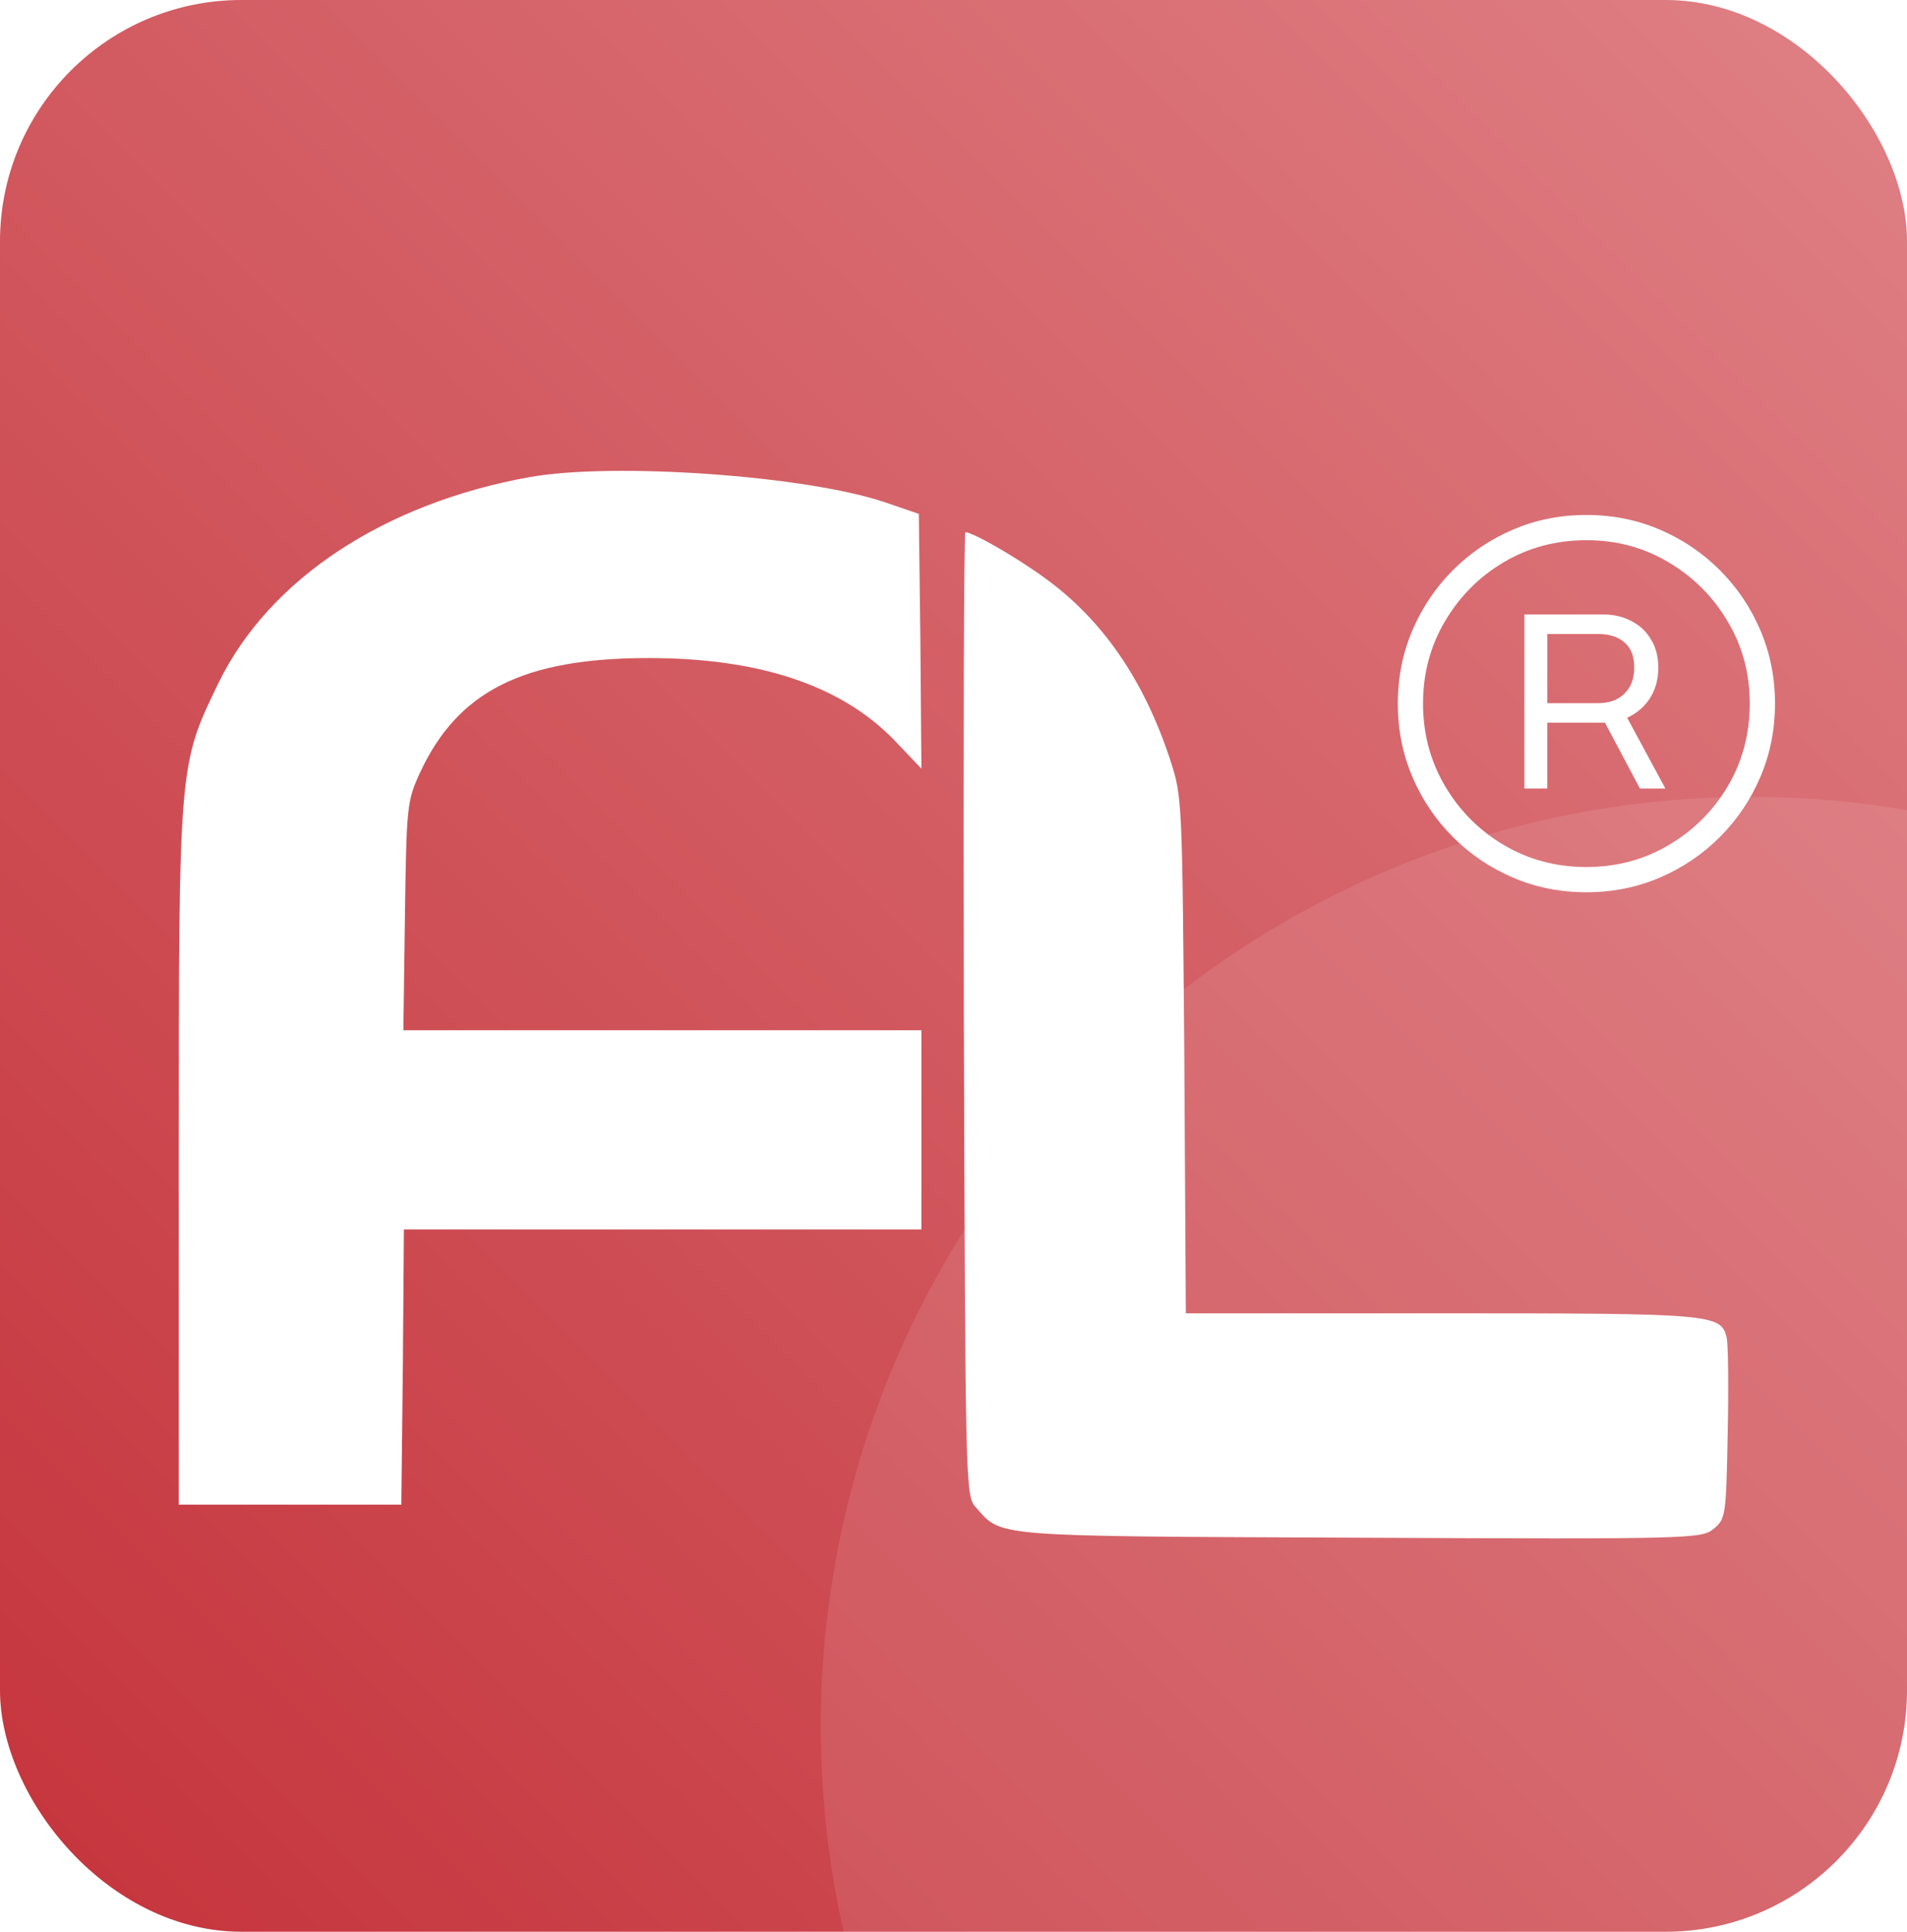
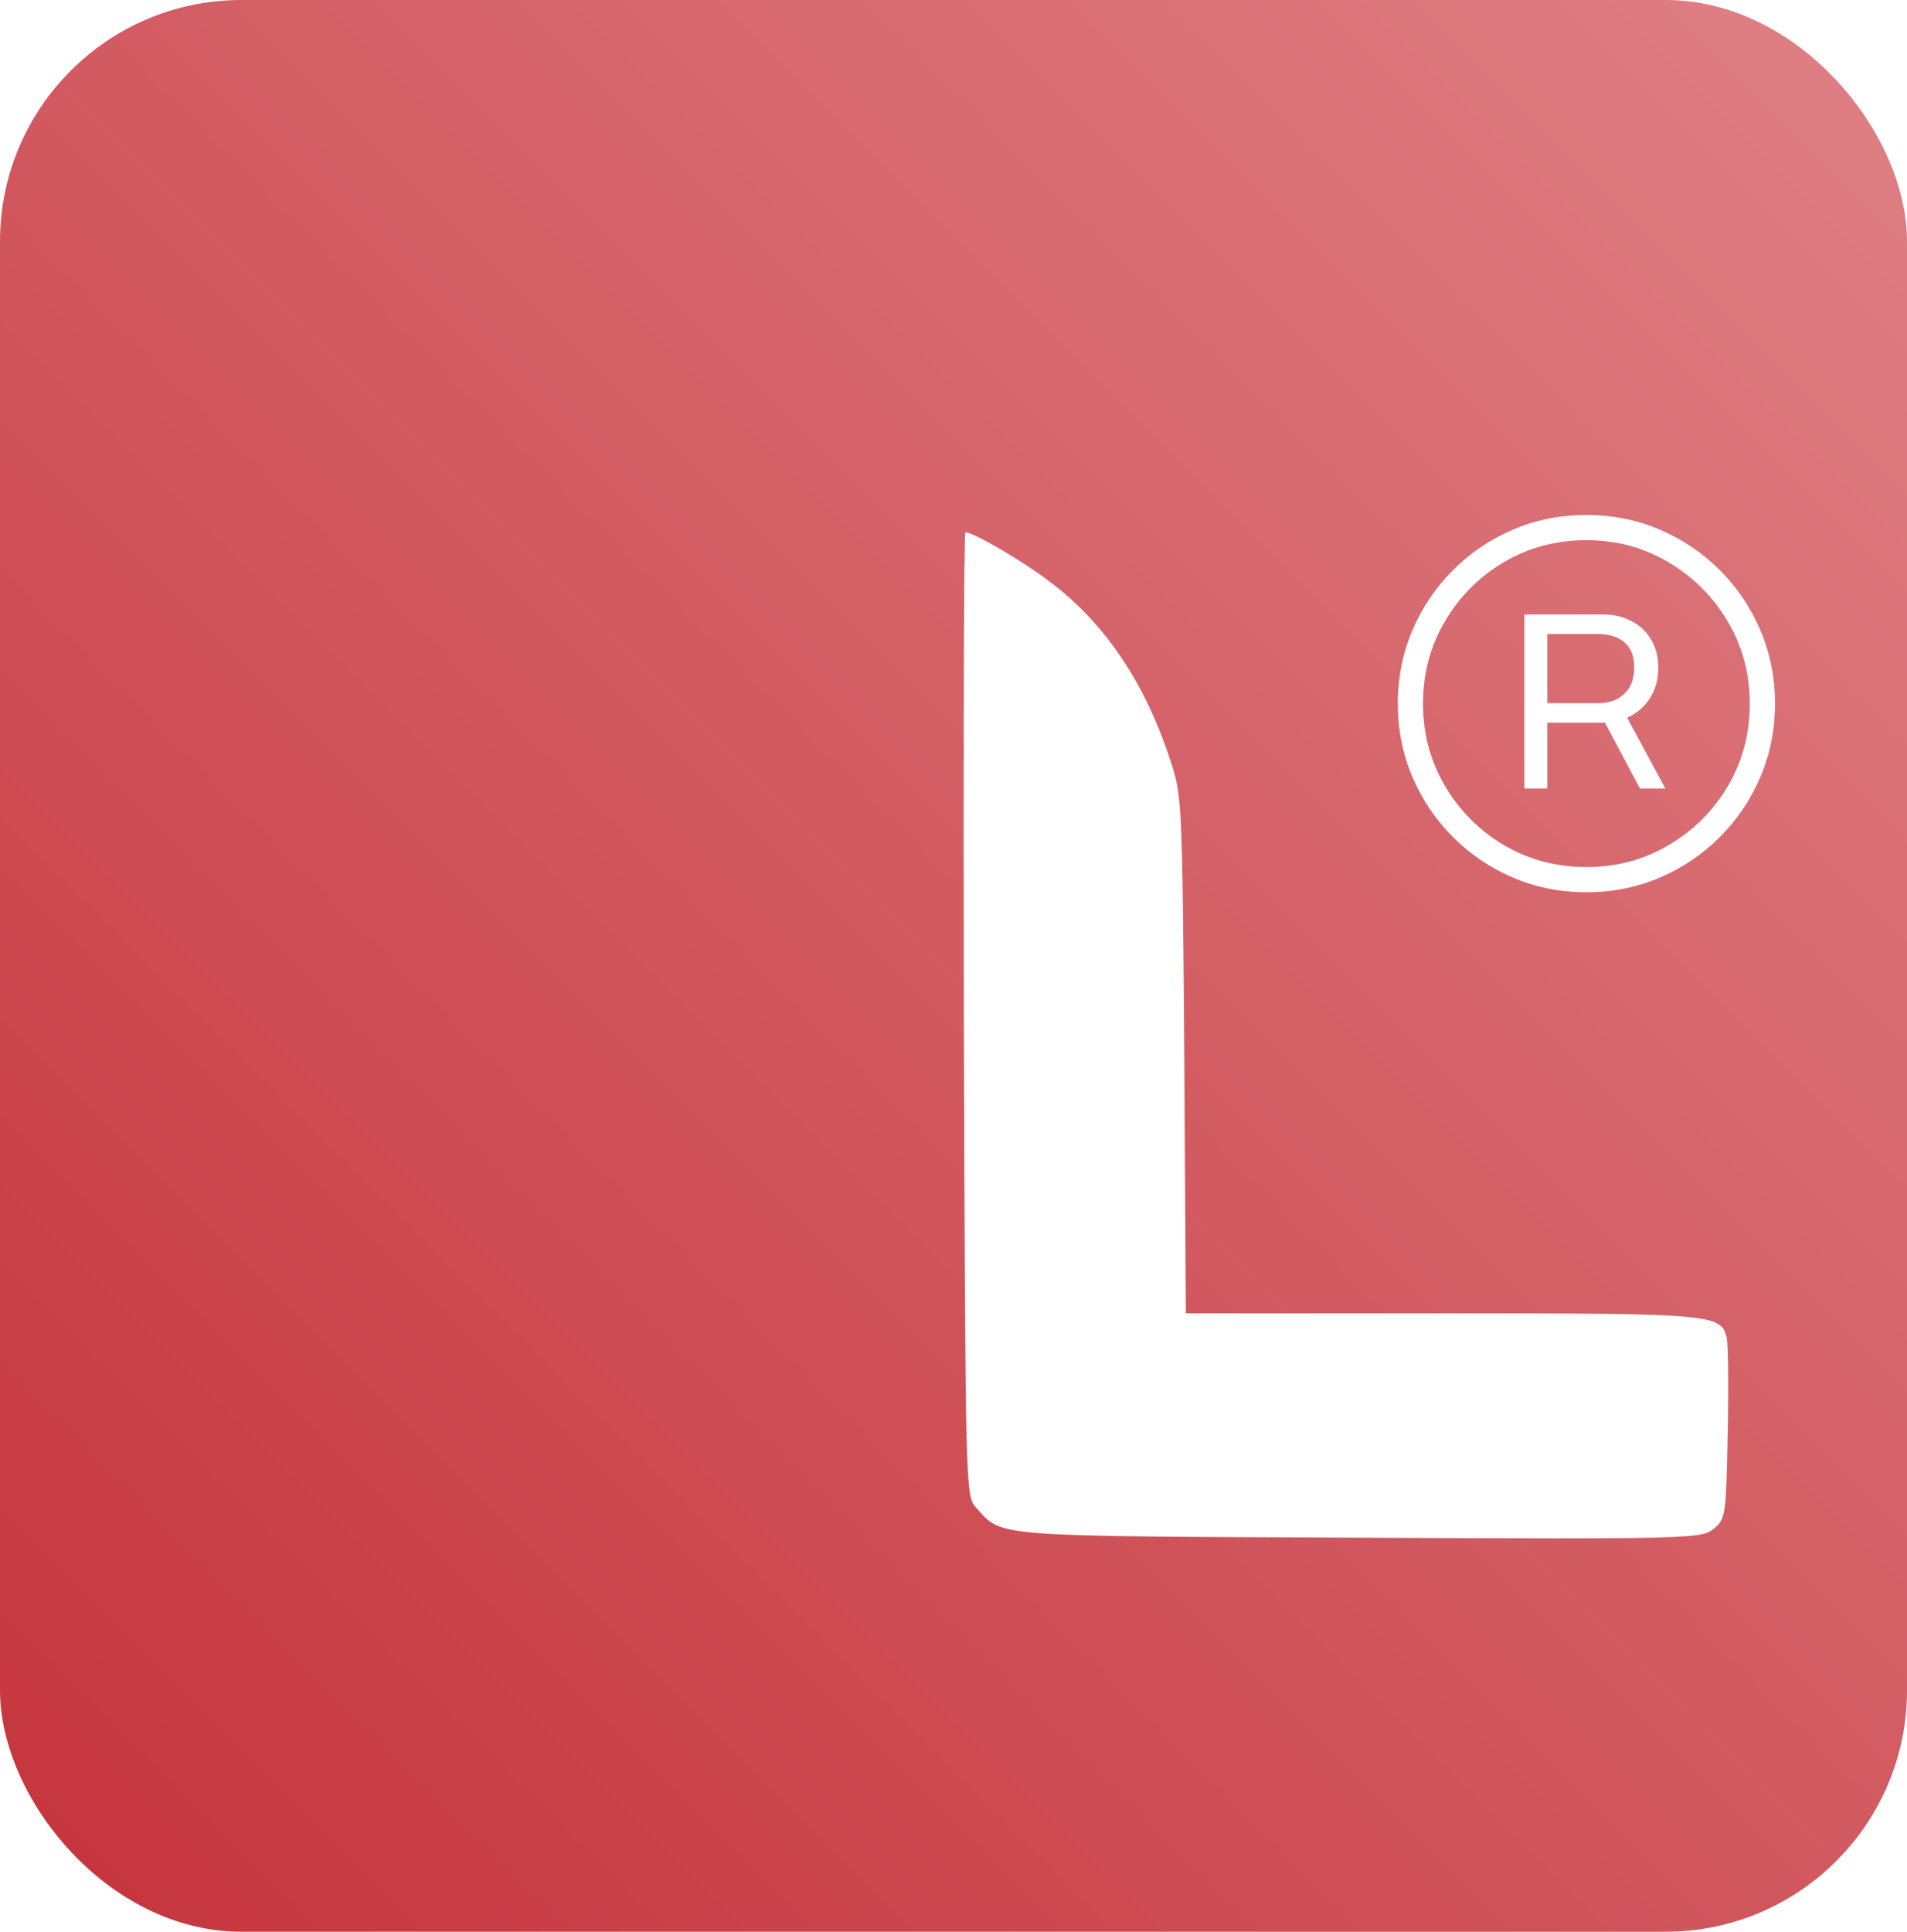
<svg xmlns="http://www.w3.org/2000/svg" width="790" height="800" viewBox="0 0 790 800" fill="none">
  <g clip-path="url(#clip0_122_331)">
    <path d="M0 0H800V800H0V0Z" fill="url(#paint0_linear_122_331)" />
-     <circle cx="725" cy="715" r="385" fill="white" fill-opacity="0.1" />
    <g filter="url(#filter0_d_122_331)">
-       <path d="M219.201 181.624C159.173 192.479 111.58 223.741 90.57 266.727C74.062 300.811 74.062 299.725 74.062 462.766V607.136H120.155H166.248L166.891 550.256L167.32 493.16H274.512H381.704V451.911V410.663H274.297H167.105L167.748 363.335C168.392 317.745 168.606 315.791 173.966 304.067C189.616 270.2 216.842 256.523 268.723 256.523C314.602 256.523 348.474 267.812 370.556 290.607L381.704 302.331L381.275 249.576L380.632 196.821L366.697 192.045C334.111 180.973 254.145 175.328 219.201 181.624Z" fill="white" />
      <path d="M399.283 403.932C399.926 599.972 399.926 603.445 404.214 608.222C415.362 620.596 409.145 620.162 563.073 620.813C700.707 621.465 704.995 621.247 709.926 617.123C714.857 612.998 715.071 611.912 715.714 577.828C716.143 558.506 715.929 540.487 715.286 537.882C712.927 528.112 709.068 527.895 597.16 527.895H491.254L490.611 420.866C489.753 315.791 489.753 313.837 484.823 298.857C473.889 265.424 456.524 240.458 432.727 223.307C420.507 214.406 402.928 204.419 399.926 204.419C399.283 204.419 399.069 294.298 399.283 403.932Z" fill="white" />
    </g>
    <g filter="url(#filter1_d_122_331)">
-       <path d="M631.504 310.547V238.477H664.316C668.548 238.477 672.389 239.388 675.84 241.211C679.29 242.969 681.992 245.508 683.945 248.828C685.964 252.083 686.973 255.957 686.973 260.449C686.973 265.007 685.964 269.01 683.945 272.461C681.927 275.846 679.16 278.516 675.645 280.469C672.194 282.357 668.288 283.301 663.926 283.301H636.777V275.195H662.168C666.66 275.195 670.241 273.893 672.91 271.289C675.645 268.685 677.012 265.072 677.012 260.449C677.012 255.762 675.645 252.279 672.91 250C670.241 247.721 666.693 246.582 662.266 246.582H640.977V310.547H631.504ZM672.129 277.637L689.902 310.547H679.355L661.875 277.637H672.129ZM657.188 353.516C646.38 353.516 636.257 351.497 626.816 347.461C617.376 343.424 609.076 337.826 601.914 330.664C594.753 323.503 589.154 315.202 585.117 305.762C581.081 296.322 579.063 286.198 579.063 275.391C579.063 264.583 581.081 254.46 585.117 245.02C589.154 235.579 594.753 227.279 601.914 220.117C609.076 212.956 617.376 207.357 626.816 203.32C636.257 199.284 646.38 197.266 657.188 197.266C667.995 197.266 678.118 199.284 687.559 203.32C696.999 207.357 705.299 212.956 712.461 220.117C719.622 227.279 725.221 235.579 729.258 245.02C733.294 254.46 735.313 264.583 735.313 275.391C735.313 286.198 733.294 296.322 729.258 305.762C725.221 315.202 719.622 323.503 712.461 330.664C705.299 337.826 696.999 343.424 687.559 347.461C678.118 351.497 667.995 353.516 657.188 353.516ZM657.188 343.066C669.688 343.066 681.048 340.039 691.27 333.984C701.556 327.93 709.727 319.792 715.781 309.57C721.836 299.284 724.863 287.891 724.863 275.391C724.863 262.891 721.803 251.53 715.684 241.309C709.629 231.087 701.491 222.949 691.27 216.895C681.048 210.775 669.688 207.715 657.188 207.715C644.688 207.715 633.294 210.742 623.008 216.797C612.786 222.852 604.648 231.022 598.594 241.309C592.539 251.53 589.512 262.891 589.512 275.391C589.512 287.826 592.539 299.186 598.594 309.473C604.648 319.759 612.786 327.93 623.008 333.984C633.294 340.039 644.688 343.066 657.188 343.066Z" fill="white" />
+       <path d="M631.504 310.547V238.477H664.316C668.548 238.477 672.389 239.388 675.84 241.211C679.29 242.969 681.992 245.508 683.945 248.828C685.964 252.083 686.973 255.957 686.973 260.449C686.973 265.007 685.964 269.01 683.945 272.461C681.927 275.846 679.16 278.516 675.645 280.469C672.194 282.357 668.288 283.301 663.926 283.301H636.777V275.195H662.168C666.66 275.195 670.241 273.893 672.91 271.289C675.645 268.685 677.012 265.072 677.012 260.449C677.012 255.762 675.645 252.279 672.91 250C670.241 247.721 666.693 246.582 662.266 246.582H640.977V310.547H631.504ZM672.129 277.637L689.902 310.547H679.355L661.875 277.637H672.129ZM657.188 353.516C646.38 353.516 636.257 351.497 626.816 347.461C617.376 343.424 609.076 337.826 601.914 330.664C594.753 323.503 589.154 315.202 585.117 305.762C581.081 296.322 579.063 286.198 579.063 275.391C579.063 264.583 581.081 254.46 585.117 245.02C589.154 235.579 594.753 227.279 601.914 220.117C609.076 212.956 617.376 207.357 626.816 203.32C636.257 199.284 646.38 197.266 657.188 197.266C667.995 197.266 678.118 199.284 687.559 203.32C696.999 207.357 705.299 212.956 712.461 220.117C719.622 227.279 725.221 235.579 729.258 245.02C733.294 254.46 735.313 264.583 735.313 275.391C735.313 286.198 733.294 296.322 729.258 305.762C725.221 315.202 719.622 323.503 712.461 330.664C705.299 337.826 696.999 343.424 687.559 347.461C678.118 351.497 667.995 353.516 657.188 353.516M657.188 343.066C669.688 343.066 681.048 340.039 691.27 333.984C701.556 327.93 709.727 319.792 715.781 309.57C721.836 299.284 724.863 287.891 724.863 275.391C724.863 262.891 721.803 251.53 715.684 241.309C709.629 231.087 701.491 222.949 691.27 216.895C681.048 210.775 669.688 207.715 657.188 207.715C644.688 207.715 633.294 210.742 623.008 216.797C612.786 222.852 604.648 231.022 598.594 241.309C592.539 251.53 589.512 262.891 589.512 275.391C589.512 287.826 592.539 299.186 598.594 309.473C604.648 319.759 612.786 327.93 623.008 333.984C633.294 340.039 644.688 343.066 657.188 343.066Z" fill="white" />
    </g>
  </g>
  <defs>
    <filter id="filter0_d_122_331" x="58.062" y="179" width="673.875" height="474.092" filterUnits="userSpaceOnUse" color-interpolation-filters="sRGB">
      <feFlood flood-opacity="0" result="BackgroundImageFix" />
      <feColorMatrix in="SourceAlpha" type="matrix" values="0 0 0 0 0 0 0 0 0 0 0 0 0 0 0 0 0 0 127 0" result="hardAlpha" />
      <feOffset dy="16" />
      <feGaussianBlur stdDeviation="8" />
      <feComposite in2="hardAlpha" operator="out" />
      <feColorMatrix type="matrix" values="0 0 0 0 0 0 0 0 0 0 0 0 0 0 0 0 0 0 0.25 0" />
      <feBlend mode="normal" in2="BackgroundImageFix" result="effect1_dropShadow_122_331" />
      <feBlend mode="normal" in="SourceGraphic" in2="effect1_dropShadow_122_331" result="shape" />
    </filter>
    <filter id="filter1_d_122_331" x="563.062" y="197.266" width="188.25" height="188.25" filterUnits="userSpaceOnUse" color-interpolation-filters="sRGB">
      <feFlood flood-opacity="0" result="BackgroundImageFix" />
      <feColorMatrix in="SourceAlpha" type="matrix" values="0 0 0 0 0 0 0 0 0 0 0 0 0 0 0 0 0 0 127 0" result="hardAlpha" />
      <feOffset dy="16" />
      <feGaussianBlur stdDeviation="8" />
      <feComposite in2="hardAlpha" operator="out" />
      <feColorMatrix type="matrix" values="0 0 0 0 0 0 0 0 0 0 0 0 0 0 0 0 0 0 0.25 0" />
      <feBlend mode="normal" in2="BackgroundImageFix" result="effect1_dropShadow_122_331" />
      <feBlend mode="normal" in="SourceGraphic" in2="effect1_dropShadow_122_331" result="shape" />
    </filter>
    <linearGradient id="paint0_linear_122_331" x1="800" y1="0" x2="0" y2="800" gradientUnits="userSpaceOnUse">
      <stop stop-color="#DF8186" />
      <stop offset="1" stop-color="#C5333B" />
    </linearGradient>
    <clipPath id="clip0_122_331">
      <rect width="790" height="800" rx="100" fill="white" />
    </clipPath>
  </defs>
</svg>